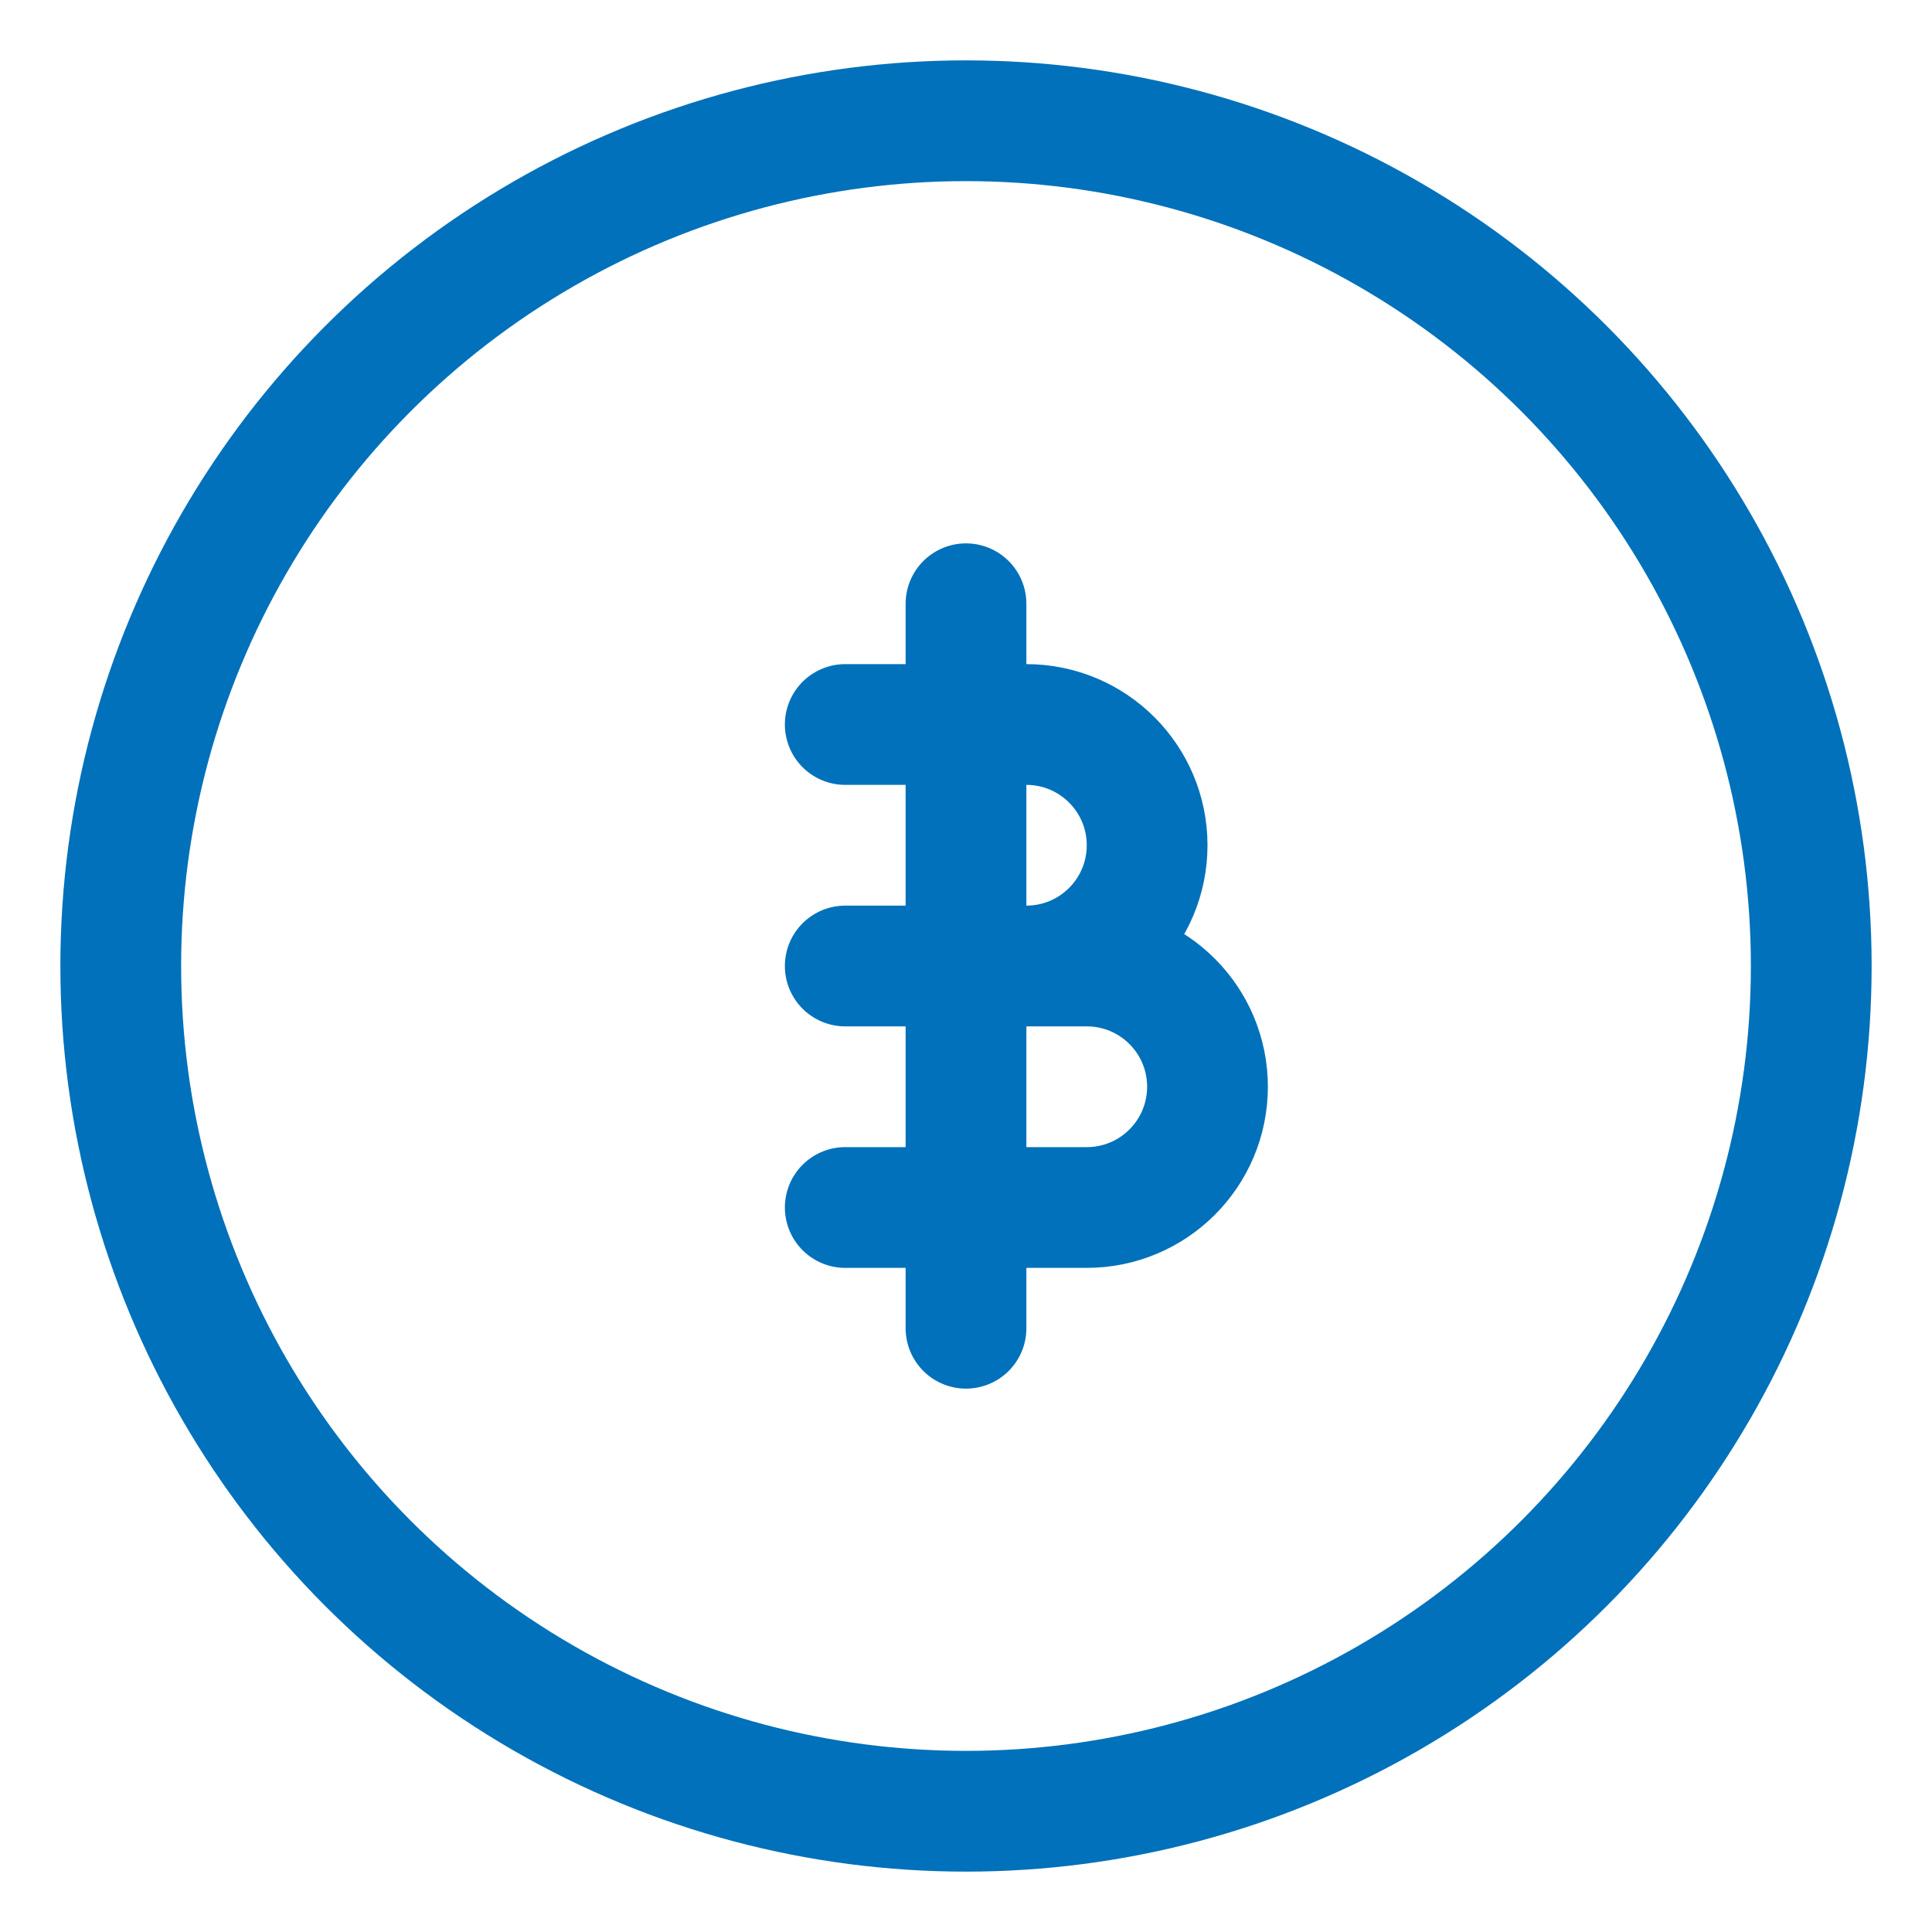
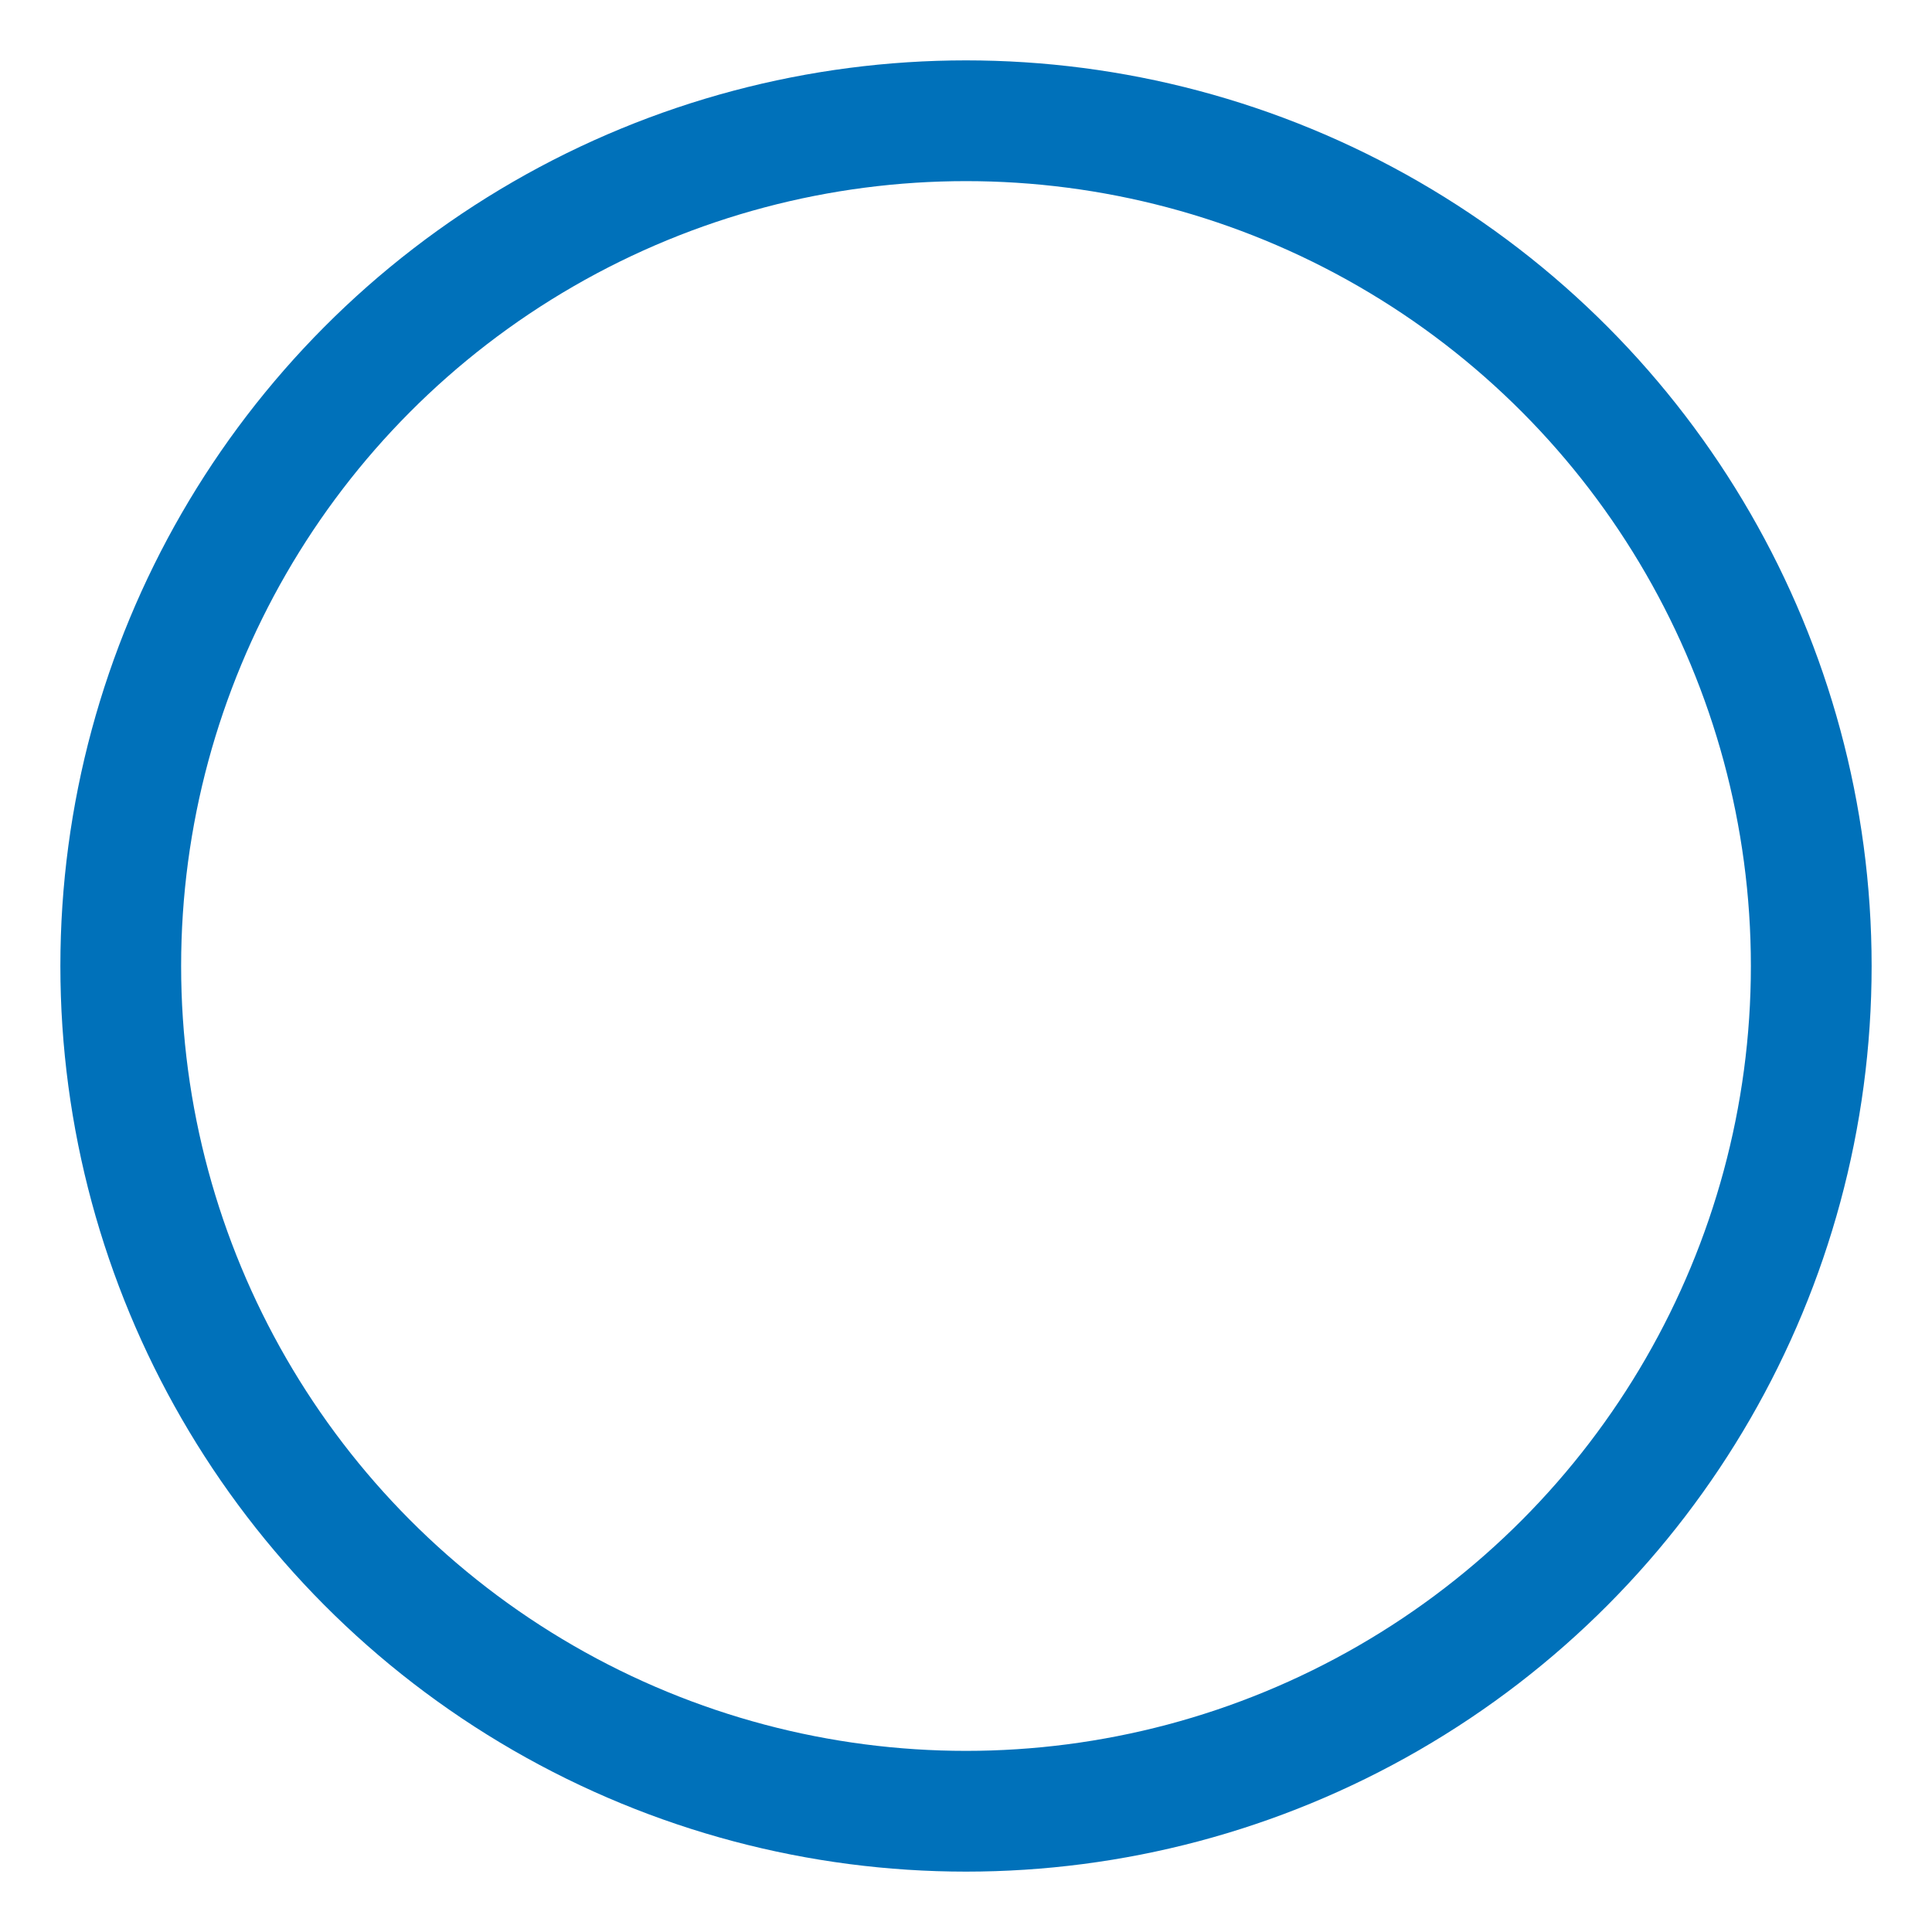
<svg xmlns="http://www.w3.org/2000/svg" width="64" height="64" viewBox="0 0 64 64" fill="none">
  <circle cx="32" cy="32" r="28" stroke="#0071ba" stroke-width="4" />
-   <path d="M32 20V44M28 24H34C36.209 24 38 25.791 38 28C38 30.209 36.209 32 34 32H28H36C38.209 32 40 33.791 40 36C40 38.209 38.209 40 36 40H28" stroke="#0071ba" stroke-width="4" stroke-linecap="round" stroke-linejoin="round" />
</svg>